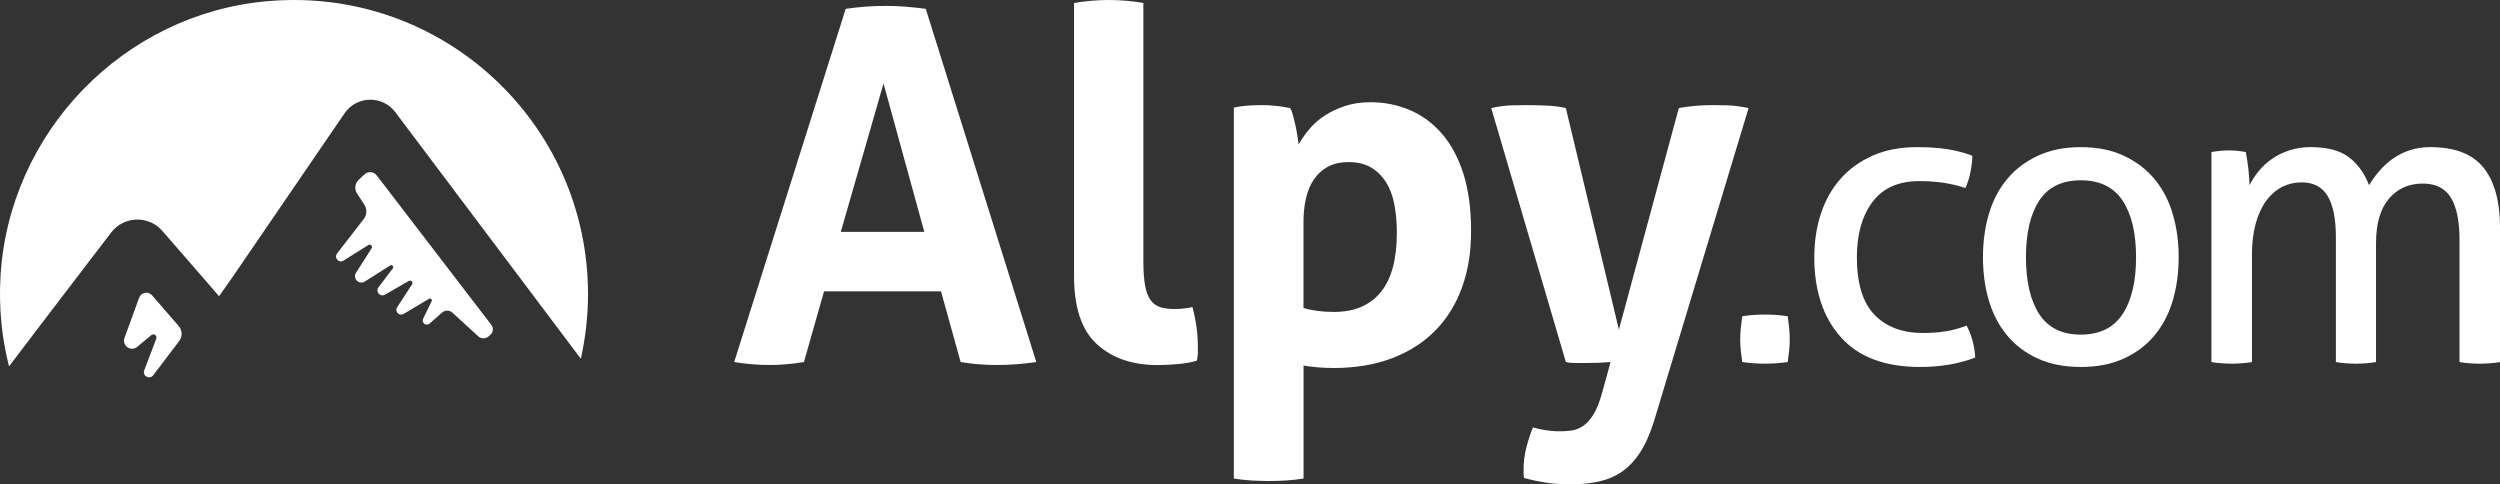
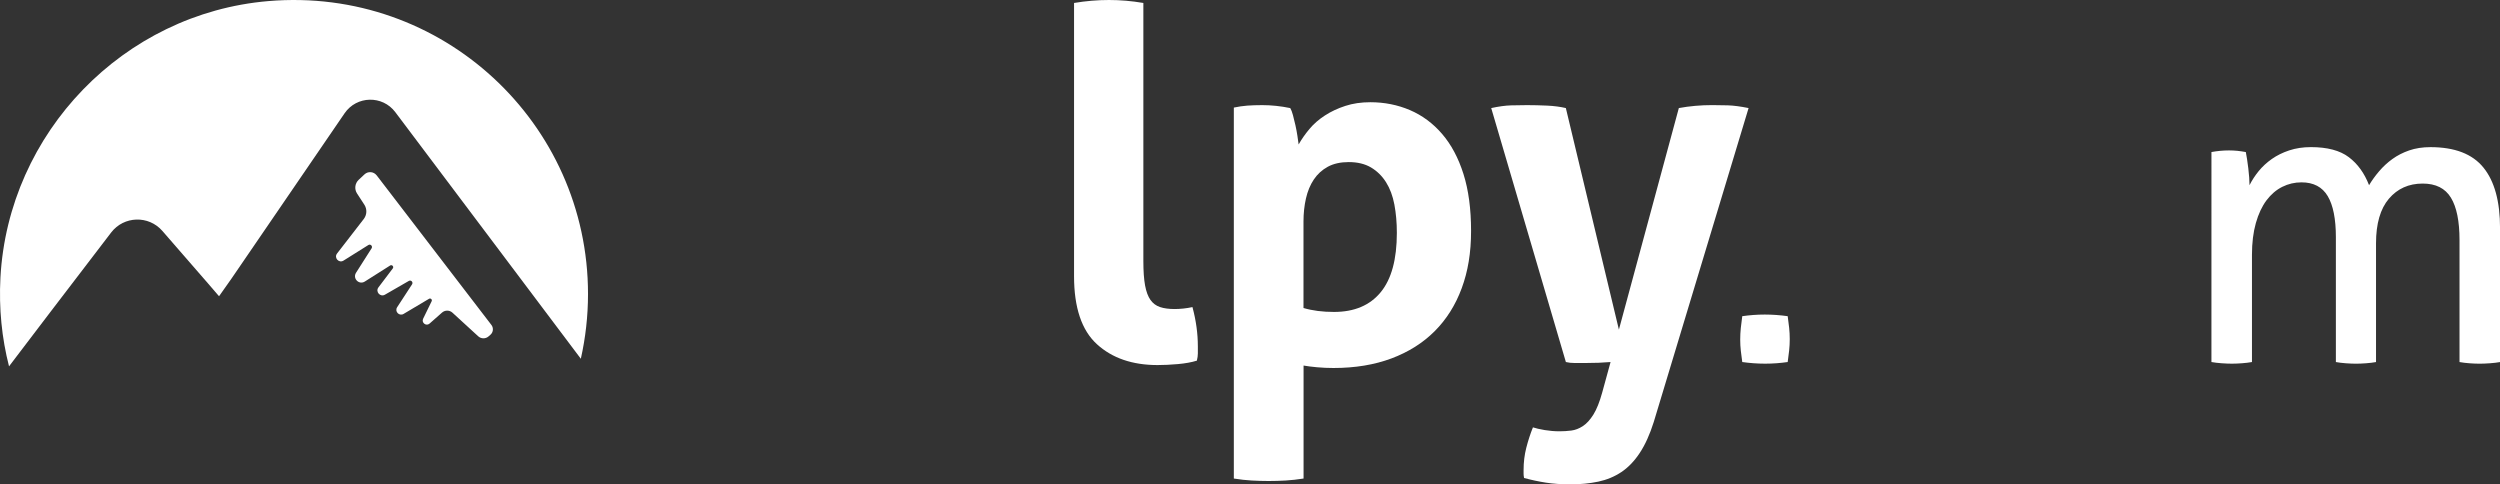
<svg xmlns="http://www.w3.org/2000/svg" id="Layer_1" data-name="Layer 1" viewBox="0 0 1024 198.39">
  <rect x="0" y="0" width="1024" height="198.39" fill="#333333" stroke="none" />
  <defs>
    <style>
      .cls-1 {
        fill: #fff;
      }
    </style>
  </defs>
  <g>
-     <path class="cls-1" d="M346.4,3.62c2.82-.4,5.5-.7,8.05-.9,2.55-.2,5.36-.3,8.45-.3,2.68,0,5.3.1,7.85.3,2.55.2,5.36.5,8.45.9l45.27,144.67c-5.5.81-10.87,1.21-16.1,1.21s-10.06-.4-14.89-1.21l-8.05-28.97h-47.89l-8.25,28.97c-4.83.81-9.46,1.21-13.88,1.21-4.96,0-9.86-.4-14.69-1.21L346.4,3.62ZM378.59,94.97l-16.7-60.77-17.5,60.77h34.21Z" />
    <path class="cls-1" d="M439.96,1.21C444.79.4,449.55,0,454.24,0s9.26.4,14.08,1.21v105.64c0,4.16.23,7.51.7,10.06.47,2.55,1.21,4.53,2.21,5.94,1.01,1.41,2.31,2.38,3.92,2.92,1.61.54,3.62.81,6.04.81,1.07,0,2.24-.07,3.52-.2,1.27-.13,2.51-.33,3.72-.6,1.48,5.5,2.21,10.87,2.21,16.1v2.92c0,.87-.14,1.84-.4,2.92-2.15.67-4.73,1.14-7.75,1.41-3.02.27-5.8.4-8.35.4-10.33,0-18.61-2.85-24.85-8.55-6.24-5.7-9.36-14.99-9.36-27.87V1.21Z" />
    <path class="cls-1" d="M505.35,44.07c1.88-.4,3.72-.67,5.53-.81,1.81-.13,3.85-.2,6.14-.2,3.75,0,7.58.4,11.47,1.21.4.67.77,1.65,1.11,2.92.33,1.28.67,2.65,1.01,4.13.33,1.48.6,2.92.81,4.33.2,1.41.37,2.58.5,3.52,1.21-2.14,2.68-4.26,4.43-6.34,1.74-2.08,3.85-3.92,6.34-5.53,2.48-1.61,5.26-2.92,8.35-3.92,3.08-1.01,6.5-1.51,10.26-1.51,5.77,0,11.17,1.08,16.2,3.22,5.03,2.15,9.42,5.4,13.18,9.76,3.75,4.36,6.67,9.83,8.75,16.4,2.08,6.57,3.12,14.36,3.12,23.34s-1.28,16.54-3.82,23.44c-2.55,6.91-6.24,12.77-11.07,17.61-4.83,4.83-10.73,8.55-17.71,11.17-6.98,2.61-14.89,3.92-23.74,3.92-2.28,0-4.53-.1-6.74-.3-2.21-.2-4.06-.44-5.53-.7v46.28c-2.55.4-5,.67-7.34.81-2.35.13-4.66.2-6.94.2s-4.6-.07-6.94-.2c-2.35-.13-4.8-.4-7.34-.81V44.07ZM533.92,126.16c3.62,1.08,7.78,1.61,12.48,1.61,8.32,0,14.69-2.68,19.11-8.05,4.43-5.36,6.64-13.48,6.64-24.35,0-4.16-.34-8.01-1.01-11.57-.67-3.55-1.81-6.6-3.42-9.16-1.61-2.55-3.66-4.56-6.14-6.04-2.48-1.47-5.53-2.21-9.16-2.21-3.35,0-6.21.64-8.55,1.91-2.35,1.28-4.26,3.02-5.73,5.23-1.48,2.21-2.55,4.8-3.22,7.75-.67,2.95-1.01,6.11-1.01,9.46v35.41Z" />
    <path class="cls-1" d="M610.78,44.27c3.08-.67,5.8-1.04,8.15-1.11,2.34-.07,4.53-.1,6.54-.1,2.68,0,5.43.07,8.25.2,2.82.13,5.36.47,7.65,1l21.73,90.75,24.55-90.75c4.43-.81,8.99-1.21,13.68-1.21,2.01,0,4.16.04,6.44.1,2.28.07,5.1.44,8.45,1.11l-38.84,128.58c-1.61,5.1-3.52,9.32-5.73,12.67-2.21,3.35-4.73,5.97-7.55,7.85-2.82,1.88-5.97,3.18-9.46,3.92-3.49.73-7.24,1.11-11.27,1.11-3.76,0-7.14-.23-10.16-.7-3.02-.47-6.01-1.11-8.95-1.91-.14-.67-.2-1.24-.2-1.71v-1.51c0-3.22.37-6.27,1.11-9.16.74-2.88,1.64-5.67,2.72-8.35,1.21.4,2.82.77,4.83,1.11,2.01.33,4.02.5,6.04.5,1.61,0,3.22-.1,4.83-.3,1.61-.2,3.18-.81,4.73-1.81,1.54-1,2.98-2.58,4.33-4.73,1.34-2.15,2.55-5.17,3.62-9.06l3.42-12.47c-1.48.13-3.12.23-4.93.3-1.81.07-3.66.1-5.53.1h-4.23c-1.34,0-2.55-.13-3.62-.4l-30.58-104.03Z" />
    <path class="cls-1" d="M713.63,148.29c-.23-1.56-.42-3.1-.59-4.61-.17-1.51-.25-3.04-.25-4.61s.08-3.16.25-4.78.36-3.21.59-4.78c1.56-.22,3.1-.39,4.61-.5,1.51-.11,3.04-.17,4.61-.17s3.13.06,4.69.17c1.56.11,3.13.28,4.7.5.22,1.57.42,3.13.59,4.7.17,1.57.25,3.13.25,4.69s-.08,3.13-.25,4.69c-.17,1.57-.36,3.13-.59,4.7-1.57.22-3.1.39-4.61.5-1.51.11-3.05.17-4.61.17s-3.13-.06-4.69-.17c-1.57-.11-3.13-.28-4.7-.5Z" />
-     <path class="cls-1" d="M805.52,133.37c.89,1.57,1.68,3.52,2.35,5.87.67,2.35,1.06,4.75,1.17,7.21-6.6,2.57-14.14,3.86-22.64,3.86-14.31,0-25.1-4.05-32.36-12.16-7.27-8.11-10.9-19.03-10.9-32.78,0-6.37.89-12.29,2.68-17.77,1.79-5.47,4.44-10.23,7.96-14.25,3.52-4.02,7.91-7.21,13.16-9.56,5.25-2.35,11.34-3.52,18.28-3.52,4.7,0,8.83.28,12.41.84,3.58.56,6.99,1.45,10.23,2.68,0,1.9-.25,4.11-.75,6.62-.5,2.51-1.2,4.72-2.1,6.62-5.48-1.9-11.74-2.85-18.78-2.85-8.61,0-15.04,2.85-19.28,8.55-4.25,5.7-6.37,13.24-6.37,22.64,0,10.73,2.4,18.59,7.21,23.56,4.81,4.98,11.4,7.46,19.79,7.46,3.35,0,6.46-.22,9.31-.67,2.85-.44,5.73-1.23,8.63-2.35Z" />
-     <path class="cls-1" d="M852.3,150.31c-6.71,0-12.58-1.15-17.61-3.44-5.03-2.29-9.22-5.45-12.58-9.48-3.35-4.02-5.84-8.77-7.46-14.25-1.62-5.48-2.43-11.4-2.43-17.77s.81-12.29,2.43-17.77c1.62-5.47,4.11-10.23,7.46-14.25,3.35-4.02,7.55-7.21,12.58-9.56,5.03-2.35,10.9-3.52,17.61-3.52s12.58,1.17,17.61,3.52c5.03,2.35,9.22,5.53,12.58,9.56,3.35,4.03,5.84,8.78,7.46,14.25,1.62,5.48,2.43,11.4,2.43,17.77s-.81,12.3-2.43,17.77c-1.62,5.48-4.11,10.23-7.46,14.25-3.35,4.03-7.55,7.18-12.58,9.48-5.03,2.29-10.9,3.44-17.61,3.44ZM852.3,137.06c7.71,0,13.41-2.79,17.1-8.38,3.69-5.59,5.53-13.36,5.53-23.31s-1.84-17.69-5.53-23.22c-3.69-5.53-9.39-8.3-17.1-8.3s-13.39,2.77-17.02,8.3c-3.63,5.53-5.45,13.27-5.45,23.22s1.81,17.72,5.45,23.31c3.63,5.59,9.31,8.38,17.02,8.38Z" />
    <path class="cls-1" d="M905.79,62.28c1.23-.22,2.43-.39,3.61-.5,1.17-.11,2.37-.17,3.61-.17s2.37.06,3.44.17c1.06.11,2.21.28,3.44.5.34,1.68.67,3.89,1.01,6.62.33,2.74.5,5.06.5,6.96,1.01-2.01,2.26-3.94,3.77-5.79,1.51-1.84,3.3-3.49,5.37-4.95,2.07-1.45,4.44-2.63,7.13-3.52,2.68-.89,5.64-1.34,8.89-1.34,6.71,0,11.88,1.37,15.51,4.11,3.63,2.74,6.4,6.57,8.3,11.49,1.12-1.9,2.49-3.8,4.11-5.7,1.62-1.9,3.44-3.58,5.45-5.03,2.01-1.45,4.3-2.63,6.87-3.52,2.57-.89,5.48-1.34,8.72-1.34,9.95,0,17.19,2.79,21.71,8.38,4.53,5.59,6.79,13.86,6.79,24.82v54.83c-1.23.22-2.63.39-4.19.5-1.57.11-2.96.17-4.19.17s-2.6-.06-4.11-.17c-1.51-.11-2.88-.28-4.11-.5v-49.97c0-7.72-1.17-13.5-3.52-17.35-2.35-3.86-6.2-5.79-11.57-5.79-5.7,0-10.31,2.07-13.83,6.2-3.52,4.14-5.28,10.23-5.28,18.28v48.63c-1.23.22-2.6.39-4.11.5-1.51.11-2.88.17-4.11.17s-2.6-.06-4.11-.17c-1.51-.11-2.88-.28-4.11-.5v-51.14c0-7.49-1.12-13.11-3.35-16.85-2.24-3.74-5.81-5.62-10.73-5.62-2.8,0-5.42.61-7.88,1.84-2.46,1.23-4.61,3.08-6.46,5.53-1.84,2.46-3.3,5.56-4.36,9.31-1.06,3.75-1.59,8.08-1.59,12.99v43.93c-1.23.22-2.6.39-4.11.5-1.51.11-2.88.17-4.11.17s-2.63-.06-4.19-.17c-1.57-.11-2.96-.28-4.19-.5V62.28Z" />
  </g>
  <g>
-     <path class="cls-1" d="M62.31,120.98c3.62,4.15,8.13,9.38,10.9,12.6,1.5,1.74,1.57,4.29.18,6.12l-10.63,14.01c-1.48,1.95-4.54.25-3.67-2.03l4.92-12.95c.47-1.25-1.01-2.31-2.04-1.46l-5.77,4.8c-2.58,2.15-6.34-.5-5.2-3.66l5.97-16.42c.82-2.26,3.76-2.82,5.34-1.01Z" />
    <path class="cls-1" d="M154.28,71.82l47,61.28c.95,1.24.77,3-.4,4.02l-.77.67c-1.22,1.07-3.05,1.04-4.24-.05l-10.54-9.66c-1.21-1.11-3.05-1.12-4.28-.04l-5.1,4.5c-1.38,1.22-3.44-.35-2.63-2l3.49-7.16c.33-.68-.43-1.38-1.08-.99l-10.43,6.2c-1.77,1.05-3.76-1.01-2.63-2.74l6.11-9.38c.57-.87-.42-1.92-1.32-1.4l-9.79,5.64c-1.93,1.11-4-1.23-2.65-3.01l5.87-7.75c.55-.73-.32-1.69-1.1-1.19l-10.37,6.57c-2.35,1.49-5.08-1.25-3.59-3.6l6.38-10.02c.55-.87-.46-1.89-1.33-1.34l-10.18,6.38c-1.89,1.18-4-1.15-2.64-2.91l10.94-14.14c1.31-1.7,1.41-4.04.24-5.84l-3-4.61c-1.16-1.78-.88-4.14.68-5.6l2.37-2.22c1.46-1.37,3.78-1.18,4.99.41Z" />
    <path class="cls-1" d="M240.85,120.42c0,9.1-1.03,17.99-2.94,26.53l-75.99-101.01c-5.26-6.99-15.84-6.76-20.78.47l-46.25,67.6-5.17,7.33-4.57-5.31-18.63-21.43c-5.63-6.48-15.78-6.17-20.99.64-14.49,18.94-39.46,51.6-39.46,51.7l-2.37,3.12C.75,138.52-.5,126.34.18,113.72,3.39,54.31,50.61,5.48,109.89.45c71.27-6.05,130.96,49.98,130.96,119.97Z" />
  </g>
</svg>